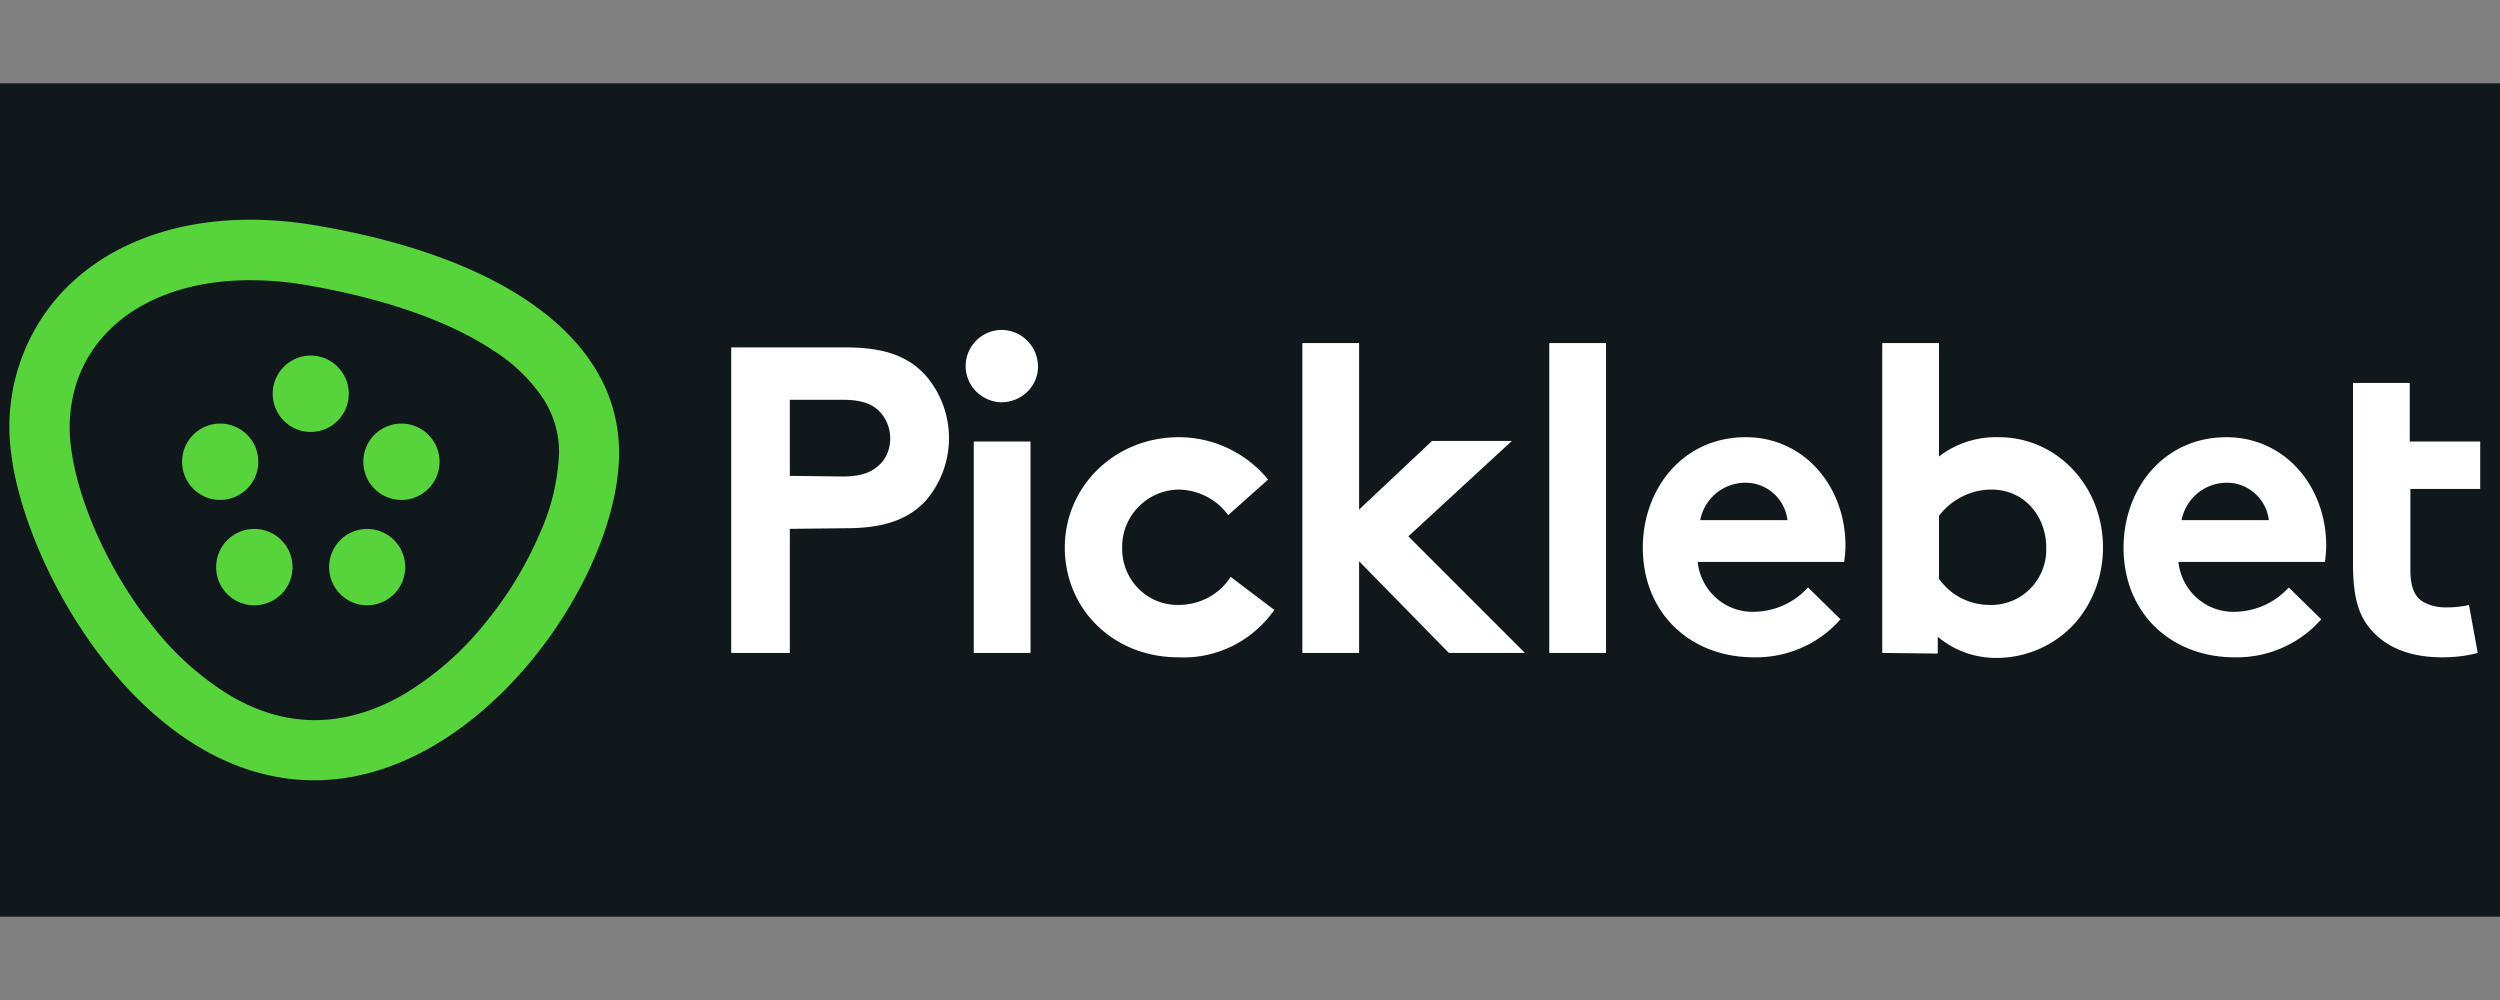
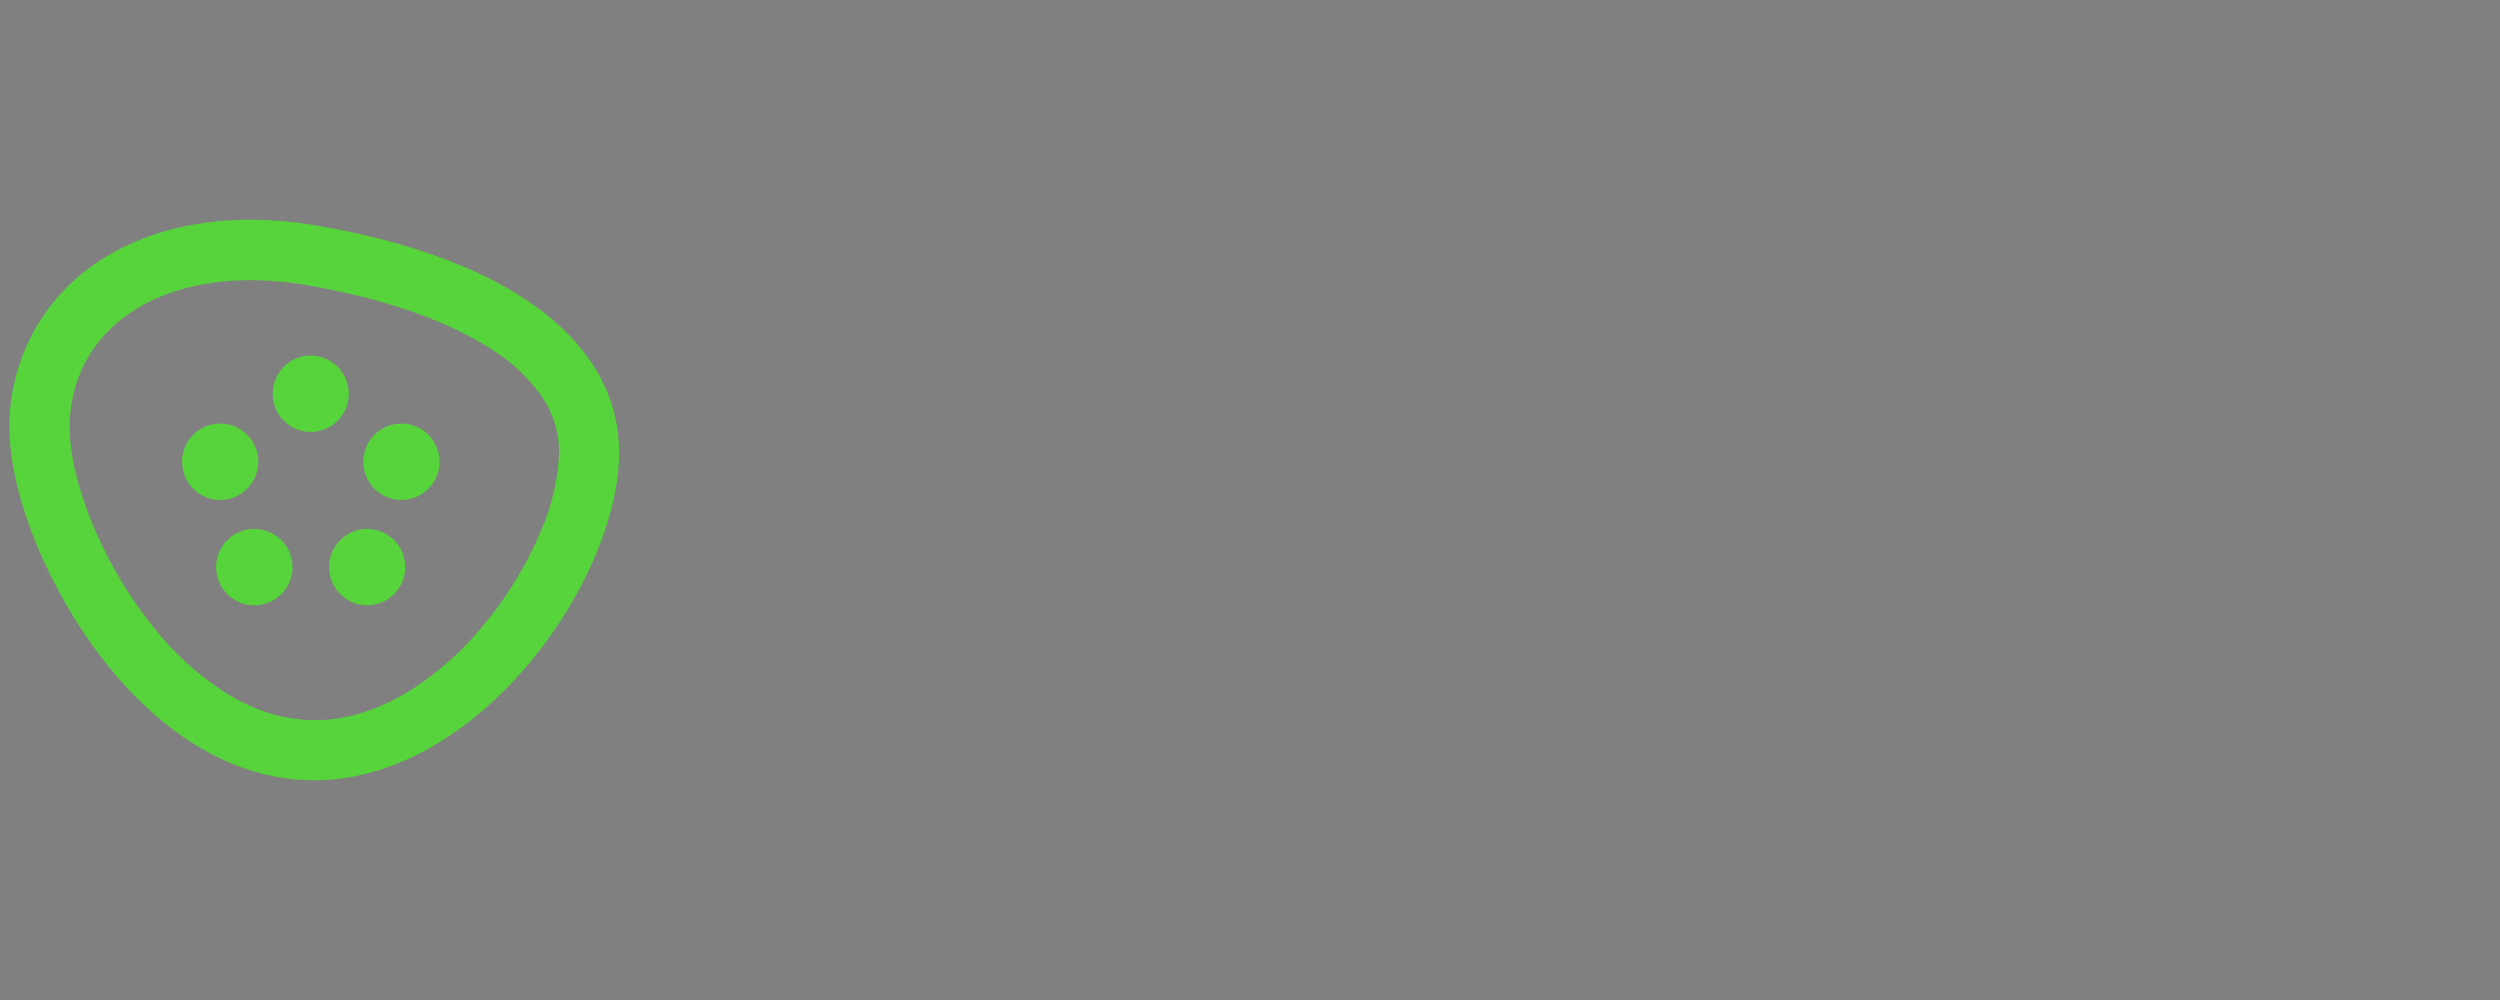
<svg xmlns="http://www.w3.org/2000/svg" width="300" height="120">
  <rect width="100%" height="100%" fill="#808080" stroke="none" />
-   <path fill="#10181c" d="M0 10h300v100H0z" />
  <path d="M38.129 27.088a47.531 47.531 0 0 0-8.079-.722c-9.694 0-17.863 3.292-23.113 9.263A23.788 23.788 0 0 0 1.36 54.551c1.697 13.642 15.68 39.084 36.354 39.084 19.835 0 36.575-24.136 36.575-39.303.018-13.351-13.167-23.303-36.162-27.244h.002zm10.407 56.183c-7.215 4.185-14.356 4.201-21.239 0a35.062 35.062 0 0 1-9.139-8.347c-5.04-6.326-8.821-14.696-9.638-21.266a17.715 17.715 0 0 1 .542-7.299 15.784 15.784 0 0 1 3.28-5.927c3.862-4.39 10.139-6.807 17.685-6.807 2.31.009 4.616.212 6.892.611 9.322 1.62 17.045 4.329 22.337 7.867a20.093 20.093 0 0 1 5.931 5.74 11.793 11.793 0 0 1 1.899 6.489 25.893 25.893 0 0 1-2.303 9.66 44.634 44.634 0 0 1-6.656 10.892 36.736 36.736 0 0 1-9.591 8.388h.002zm-6.682-36.02a4.582 4.582 0 0 0-2.816-4.233 4.551 4.551 0 0 0-4.975.991 4.596 4.596 0 0 0-.991 4.993 4.555 4.555 0 0 0 7.445 1.489 4.593 4.593 0 0 0 1.338-3.24zm-20.003 8.158a4.573 4.573 0 0 1 4.564-4.58 4.582 4.582 0 1 1 0 9.164 4.573 4.573 0 0 1-4.562-4.584h-.002zm21.748 0a4.573 4.573 0 0 1 4.566-4.58 4.582 4.582 0 1 1 0 9.164 4.573 4.573 0 0 1-4.564-4.584h-.002zm.461 8.063a4.564 4.564 0 0 0-4.217 2.829 4.596 4.596 0 0 0 .988 4.993 4.55 4.55 0 0 0 4.975.993 4.582 4.582 0 0 0 2.82-4.233 4.573 4.573 0 0 0-4.566-4.582zm-13.541 0a4.583 4.583 0 1 0 0 9.166 4.583 4.583 0 1 0 .004-9.166h-.004z" fill-rule="evenodd" fill="#57d33b" />
-   <path fill="#fff" d="M94.779 63.463v14.89h-7.033V41.689h13.768c4.714 0 7.482 1.122 9.503 3.292a11.51 11.51 0 0 1 0 15.189c-2.02 2.095-4.789 3.217-9.503 3.217l-6.734.075zm6.36-6.285c2.394 0 3.592-.599 4.489-1.496.823-.823 1.197-1.945 1.197-3.068 0-1.197-.449-2.32-1.197-3.143-.823-.898-2.02-1.496-4.489-1.496h-6.36v9.128l6.36.075zm19.155-17.584c2.394.075 4.265 2.02 4.265 4.415s-2.02 4.265-4.415 4.265c-2.394-.075-4.265-2.02-4.265-4.34 0-2.394 1.945-4.34 4.34-4.34h.075zm3.367 38.759h-6.809V52.987h6.809v25.365zm29.256-5.163c-2.619 3.741-6.959 5.911-11.523 5.687-7.856 0-13.618-5.836-13.618-13.169s5.986-13.244 13.693-13.244c4.115 0 8.081 1.871 10.7 5.088l-4.789 4.265c-1.347-1.871-3.517-2.993-5.836-3.068-3.741 0-6.809 2.993-6.884 6.734v.224c-.075 3.741 2.843 6.809 6.51 6.884h.449c2.469-.075 4.714-1.272 6.061-3.367l5.238 3.966zm16.087-8.829l13.992 13.992h-9.128l-10.775-10.999v10.999h-6.809V41.165h6.809v19.978l8.754-8.231h9.577l-12.421 11.448zm23.719 13.992h-6.809V41.165h6.809v37.187zm28.134-4.04c-2.619 2.993-6.435 4.639-10.4 4.564-7.557 0-13.319-5.238-13.319-13.169 0-7.033 4.789-13.244 12.346-13.244 7.033 0 11.972 5.911 11.972 13.019 0 .673-.075 1.272-.15 1.945h-17.584c.374 3.517 3.367 6.136 6.884 5.986 2.469-.075 4.714-1.122 6.36-2.918l3.891 3.816zm-6.36-11.897c-.299-2.544-2.469-4.489-5.013-4.489-2.694 0-4.938 1.871-5.462 4.489h10.475zm11.373 15.937V41.165h6.809v13.618c2.02-1.571 4.564-2.394 7.183-2.32 6.884 0 12.496 5.761 12.496 13.244 0 3.292-1.122 6.435-3.217 8.904-2.394 2.768-5.911 4.34-9.577 4.34-2.619 0-5.088-.898-7.033-2.544v2.02l-6.659-.075zm6.809-8.904c1.422 2.02 3.666 3.143 6.136 3.143 3.666.075 6.659-2.843 6.734-6.51v-.374c0-3.666-2.544-6.959-6.584-6.959-2.469 0-4.789 1.197-6.285 3.143v7.557zm45.867 4.864c-2.619 2.993-6.435 4.639-10.4 4.564-7.557 0-13.319-5.238-13.319-13.169 0-7.033 4.789-13.244 12.346-13.244 7.033 0 11.972 5.911 11.972 13.019 0 .673-.075 1.272-.15 1.945h-17.584c.374 3.517 3.367 6.136 6.884 5.986 2.469-.075 4.714-1.122 6.36-2.918l3.891 3.816zm-6.285-11.897c-.299-2.544-2.469-4.489-5.013-4.489-2.694 0-4.938 1.871-5.462 4.489h10.475zm25.066 15.937c-1.422.374-2.843.524-4.265.524-4.115 0-7.033-1.347-8.829-3.666-1.347-1.721-1.871-3.966-1.871-7.557V45.954h6.809v7.033h8.455v5.687h-8.38v9.727c0 1.571.299 2.544.823 3.217s1.796 1.272 3.442 1.272c.898 0 1.871-.075 2.768-.299l1.048 5.761z" />
</svg>